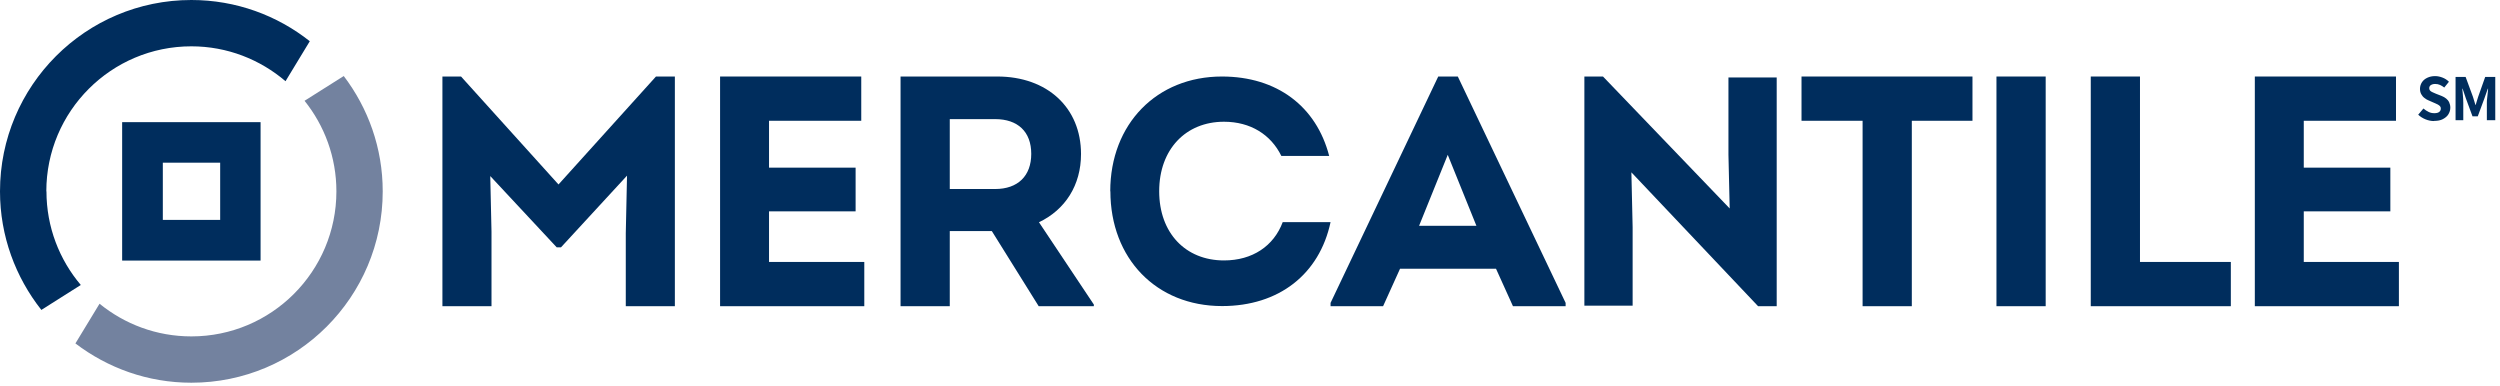
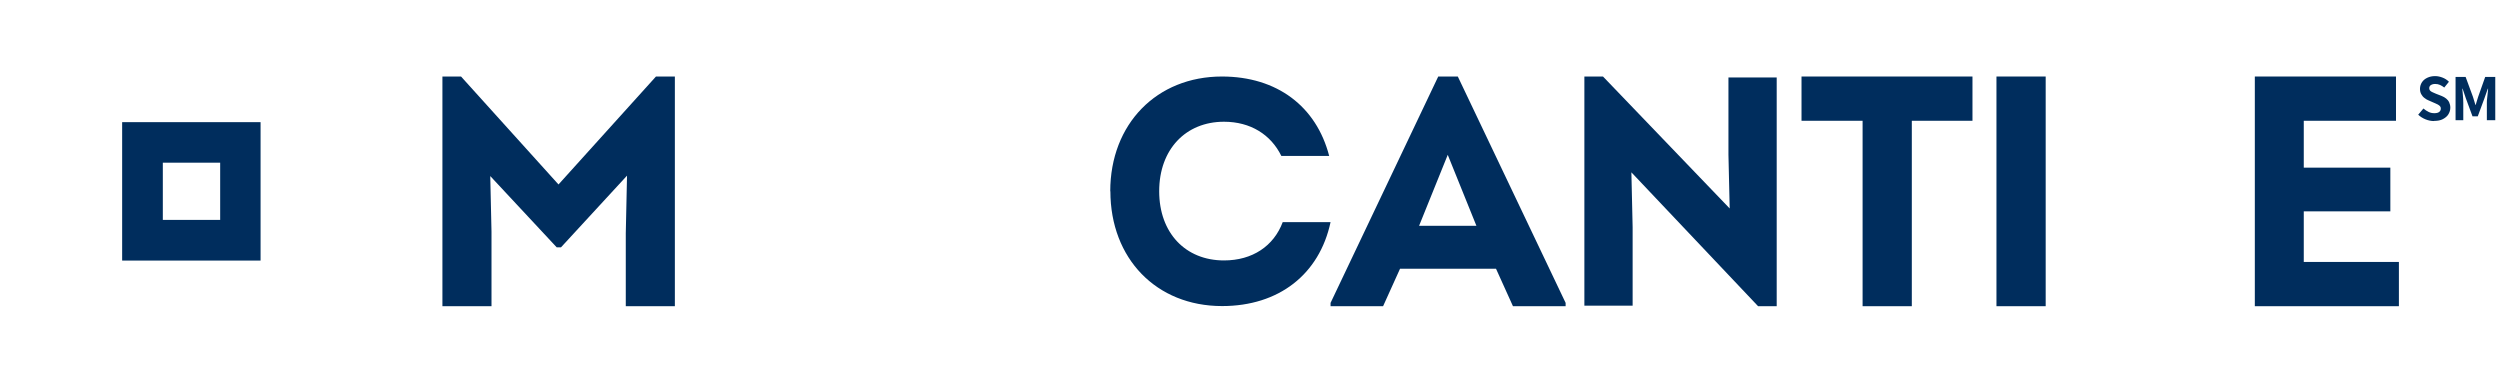
<svg xmlns="http://www.w3.org/2000/svg" width="272" height="42" viewBox="0 0 272 42" fill="none">
  <path d="M73.425 8.325V33.315H68.085V25.38L68.22 19.11L61.035 26.91H60.57L53.34 19.155L53.475 25.2V33.315H48.135V8.325H50.16L60.765 20.07L71.37 8.325H73.425Z" fill="#002D5D" />
-   <path d="M94.035 28.5V33.315H78.345V8.325H93.705V13.14H83.67V18.24H93.09V22.995H83.67V28.5H94.035Z" fill="#002D5D" />
-   <path d="M119.01 33.135V33.315H113.01L107.91 25.14H103.335V33.315H97.98V8.325H108.51C113.94 8.325 117.615 11.715 117.615 16.755C117.615 20.145 115.905 22.815 113.04 24.18L119.01 33.135ZM103.335 20.565H108.27C110.745 20.565 112.2 19.14 112.2 16.74C112.2 14.34 110.745 12.96 108.27 12.96H103.335V20.565Z" fill="#002D5D" />
  <path d="M120.795 20.82C120.795 13.47 125.865 8.325 132.945 8.325C138.945 8.325 143.22 11.58 144.615 16.965H139.41C138.27 14.64 136.05 13.245 133.17 13.245C129 13.245 126.12 16.26 126.12 20.805C126.12 25.35 128.985 28.335 133.17 28.335C136.26 28.335 138.585 26.775 139.56 24.165H144.765C143.55 29.85 139.14 33.3 132.96 33.3C125.805 33.3 120.81 28.125 120.81 20.805L120.795 20.82Z" fill="#002D5D" />
  <path d="M170.34 32.955V33.315H164.61L162.765 29.235H152.325L150.48 33.315H144.765V32.955L156.48 8.325H158.61L170.34 32.955ZM160.635 24.57L157.515 16.845L154.395 24.57H160.635Z" fill="#002D5D" />
  <path d="M193.305 8.43V33.315H191.28L177.495 18.75L177.63 24.705V33.255H172.38V8.325H174.405L188.19 22.68L188.055 16.83V8.43H193.305Z" fill="#002D5D" />
  <path d="M214.605 13.14H208.005V33.315H202.65V13.14H196.005V8.325H214.605V13.14Z" fill="#002D5D" />
  <path d="M217.215 8.325H222.57V33.315H217.215V8.325Z" fill="#002D5D" />
-   <path d="M242.715 28.5V33.315H227.475V8.325H232.83V28.5H242.715Z" fill="#002D5D" />
  <path d="M261 28.5V33.315H245.325V8.325H260.685V13.14H250.65V18.24H260.07V22.995H250.65V28.5H261Z" fill="#002D5D" />
-   <path d="M5.04 20.82C5.04 12.105 12.105 5.04 20.82 5.04C24.735 5.04 28.305 6.48 31.065 8.835L33.705 4.485C30.165 1.68 25.68 0 20.82 0C9.315 0 0 9.33 0 20.82C0 25.695 1.695 30.165 4.5 33.72L8.79 31.005C6.465 28.26 5.055 24.705 5.055 20.82H5.04Z" fill="#002D5D" />
-   <path d="M37.41 8.265L33.135 10.965C35.295 13.665 36.6 17.085 36.6 20.82C36.6 29.535 29.535 36.6 20.82 36.6C17.025 36.6 13.56 35.265 10.83 33.045L8.205 37.365C11.715 40.035 16.065 41.64 20.82 41.64C32.325 41.64 41.64 32.31 41.64 20.82C41.64 16.095 40.05 11.76 37.395 8.265H37.41Z" fill="#73829F" />
  <path d="M13.29 28.35H28.35V13.29H13.29V28.35ZM17.715 17.7H23.955V23.925H17.715V17.7Z" fill="#002D5D" />
  <path d="M264.825 13.17C264.51 13.17 264.21 13.11 263.91 12.99C263.61 12.87 263.34 12.705 263.1 12.48L263.67 11.805C263.835 11.955 264.03 12.075 264.24 12.18C264.45 12.285 264.66 12.315 264.855 12.315C265.095 12.315 265.275 12.27 265.38 12.18C265.5 12.09 265.56 11.97 265.56 11.805C265.56 11.7 265.53 11.61 265.47 11.55C265.41 11.49 265.335 11.43 265.23 11.37C265.125 11.325 265.005 11.265 264.87 11.205L264.255 10.935C264.09 10.875 263.94 10.785 263.79 10.665C263.64 10.56 263.52 10.41 263.43 10.245C263.34 10.08 263.295 9.885 263.295 9.66C263.295 9.405 263.37 9.165 263.505 8.955C263.64 8.745 263.835 8.58 264.09 8.46C264.345 8.34 264.615 8.28 264.945 8.28C265.215 8.28 265.485 8.34 265.755 8.445C266.025 8.55 266.25 8.7 266.445 8.895L265.935 9.525C265.785 9.405 265.635 9.315 265.47 9.24C265.305 9.165 265.14 9.135 264.945 9.135C264.75 9.135 264.6 9.18 264.48 9.255C264.36 9.33 264.3 9.45 264.3 9.6C264.3 9.705 264.33 9.78 264.39 9.855C264.45 9.93 264.54 9.975 264.66 10.035C264.78 10.08 264.9 10.14 265.035 10.2L265.65 10.44C265.845 10.515 266.01 10.62 266.145 10.725C266.28 10.83 266.4 10.98 266.475 11.145C266.55 11.31 266.595 11.505 266.595 11.715C266.595 11.97 266.52 12.21 266.385 12.435C266.25 12.66 266.04 12.825 265.785 12.96C265.53 13.095 265.215 13.155 264.84 13.155L264.825 13.17Z" fill="#002D5D" />
  <path d="M267.165 13.08V8.37H268.26L269.055 10.53C269.1 10.665 269.145 10.815 269.19 10.965C269.235 11.115 269.28 11.265 269.325 11.415H269.355C269.4 11.265 269.445 11.115 269.49 10.965C269.535 10.815 269.58 10.665 269.625 10.53L270.39 8.37H271.485V13.08H270.57V11.205C270.57 11.055 270.57 10.89 270.6 10.71C270.63 10.53 270.63 10.335 270.66 10.155C270.69 9.975 270.69 9.795 270.705 9.645H270.675L270.285 10.755L269.58 12.66H269.01L268.305 10.755L267.93 9.645H267.9C267.9 9.795 267.93 9.96 267.945 10.155C267.96 10.35 267.975 10.53 267.99 10.71C267.99 10.89 268.005 11.07 268.005 11.205V13.08H267.12H267.165Z" fill="#002D5D" />
</svg>